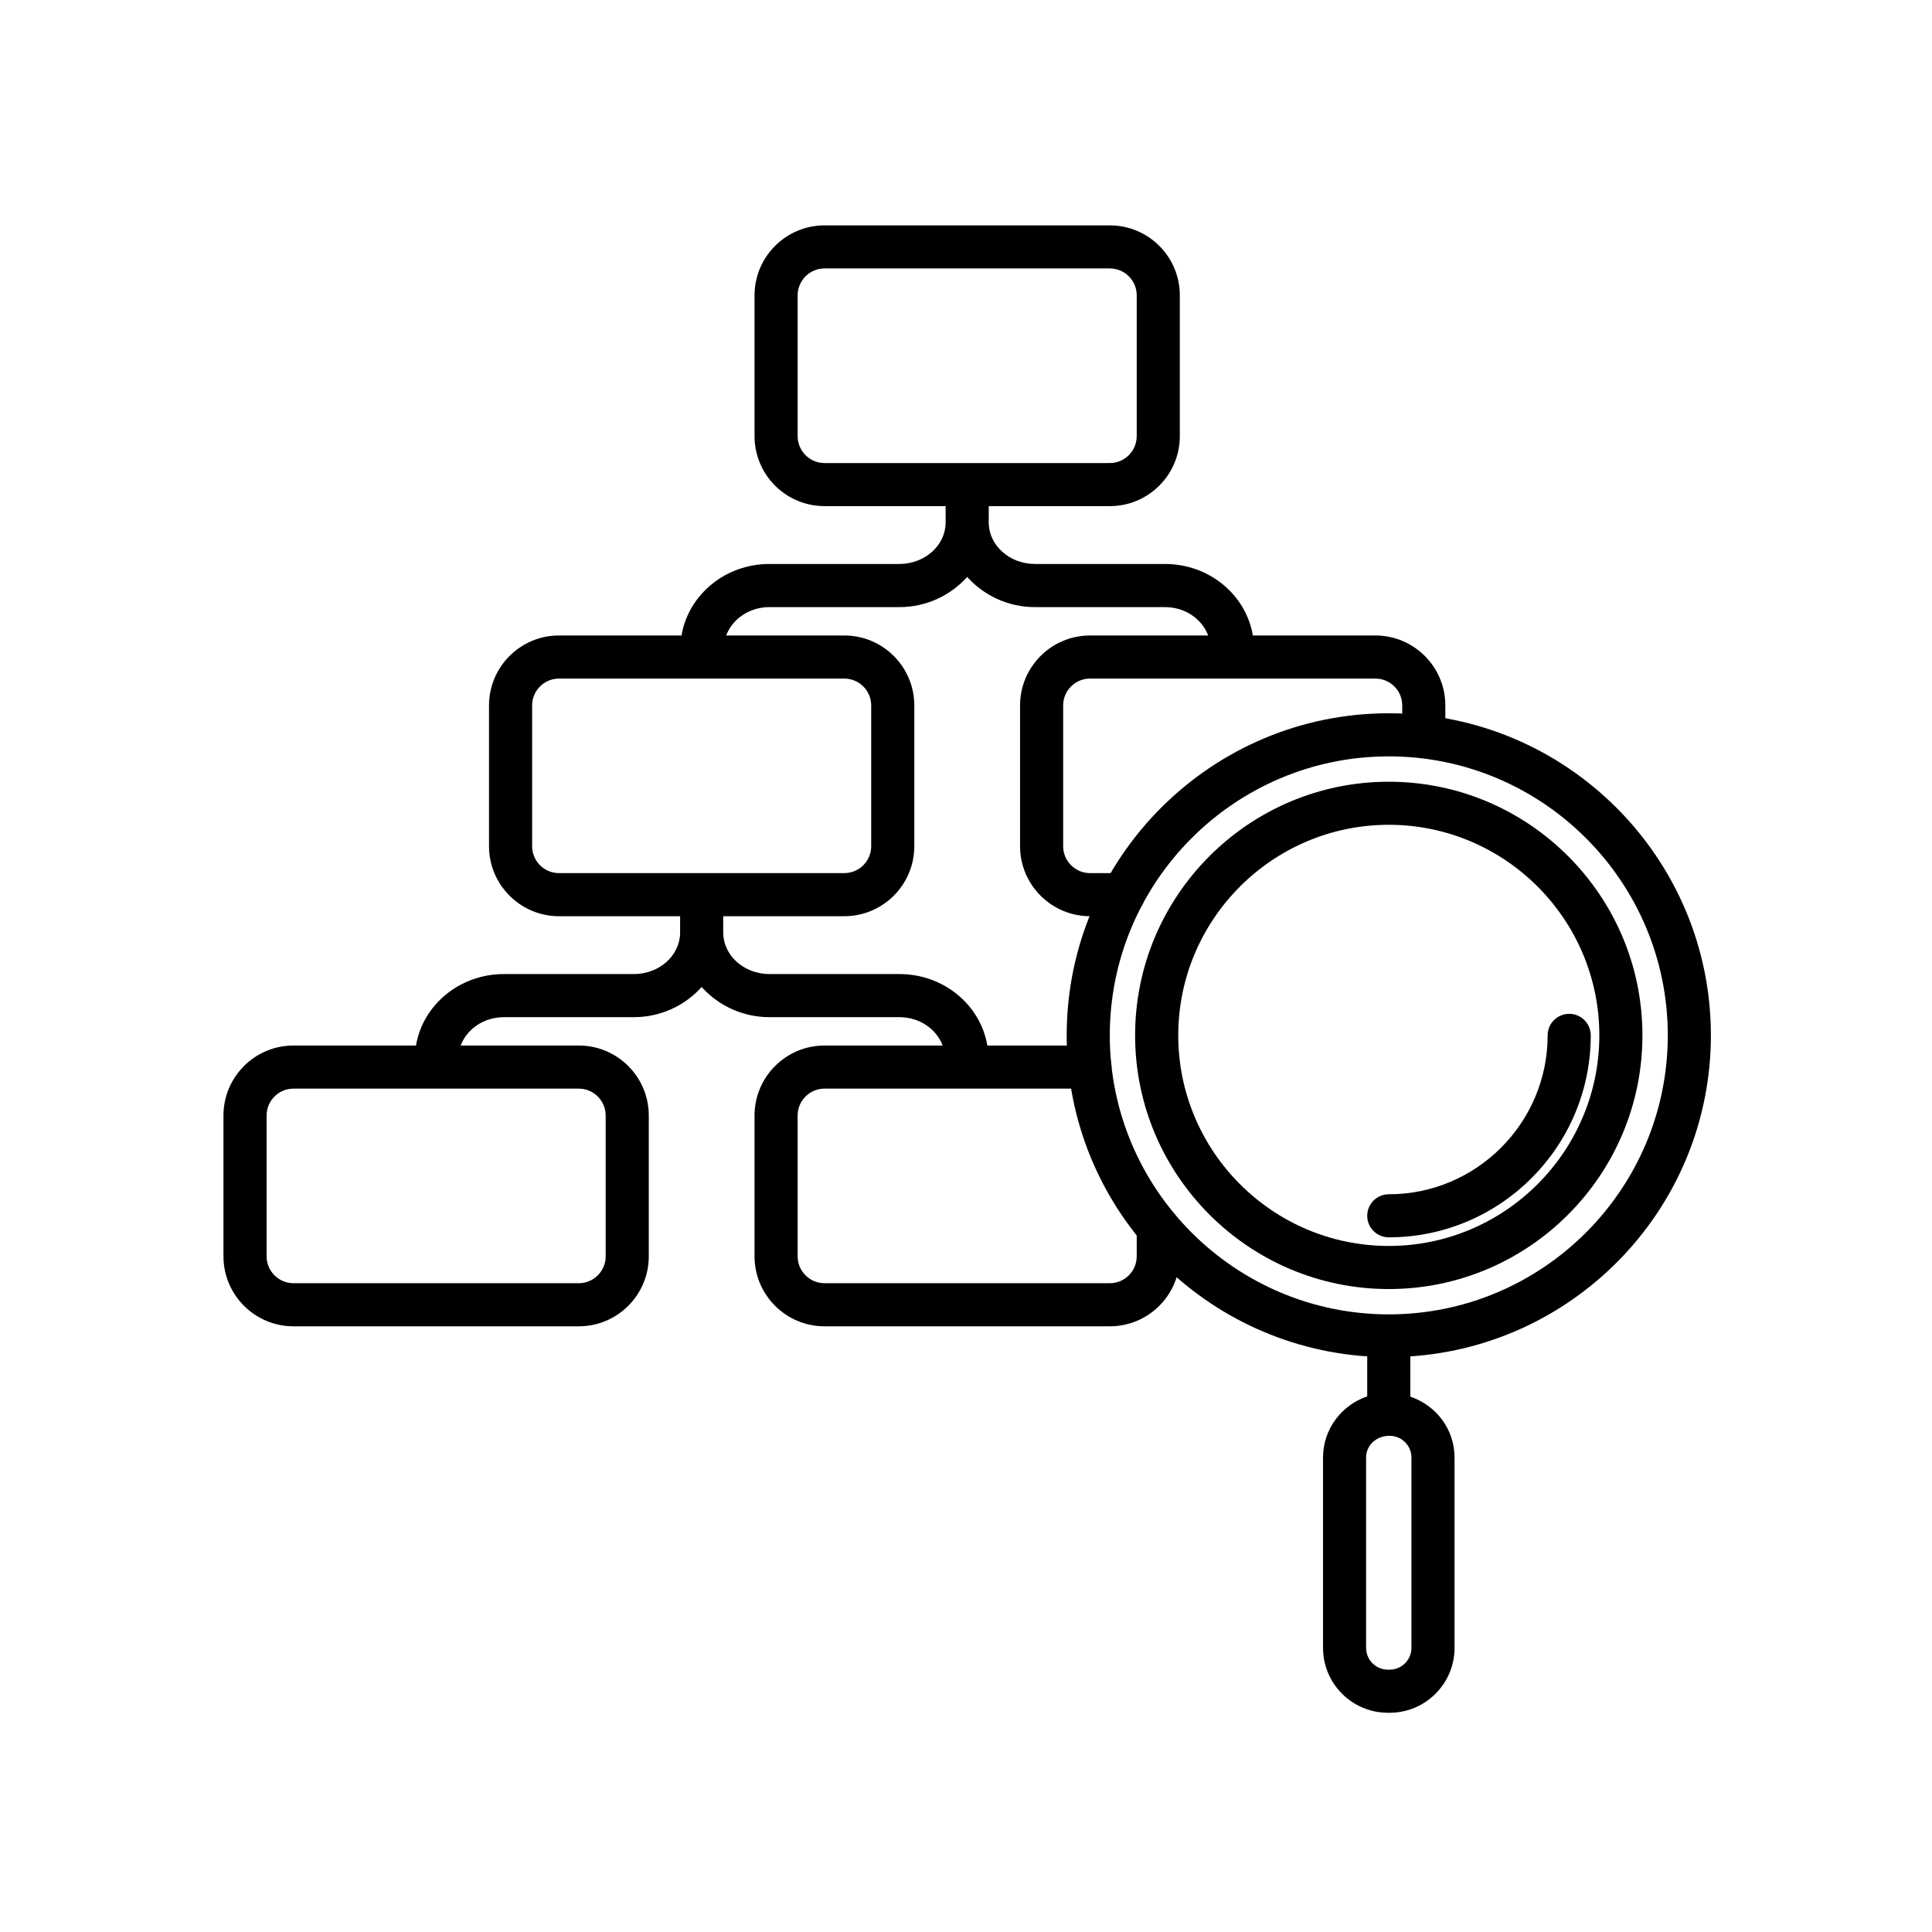
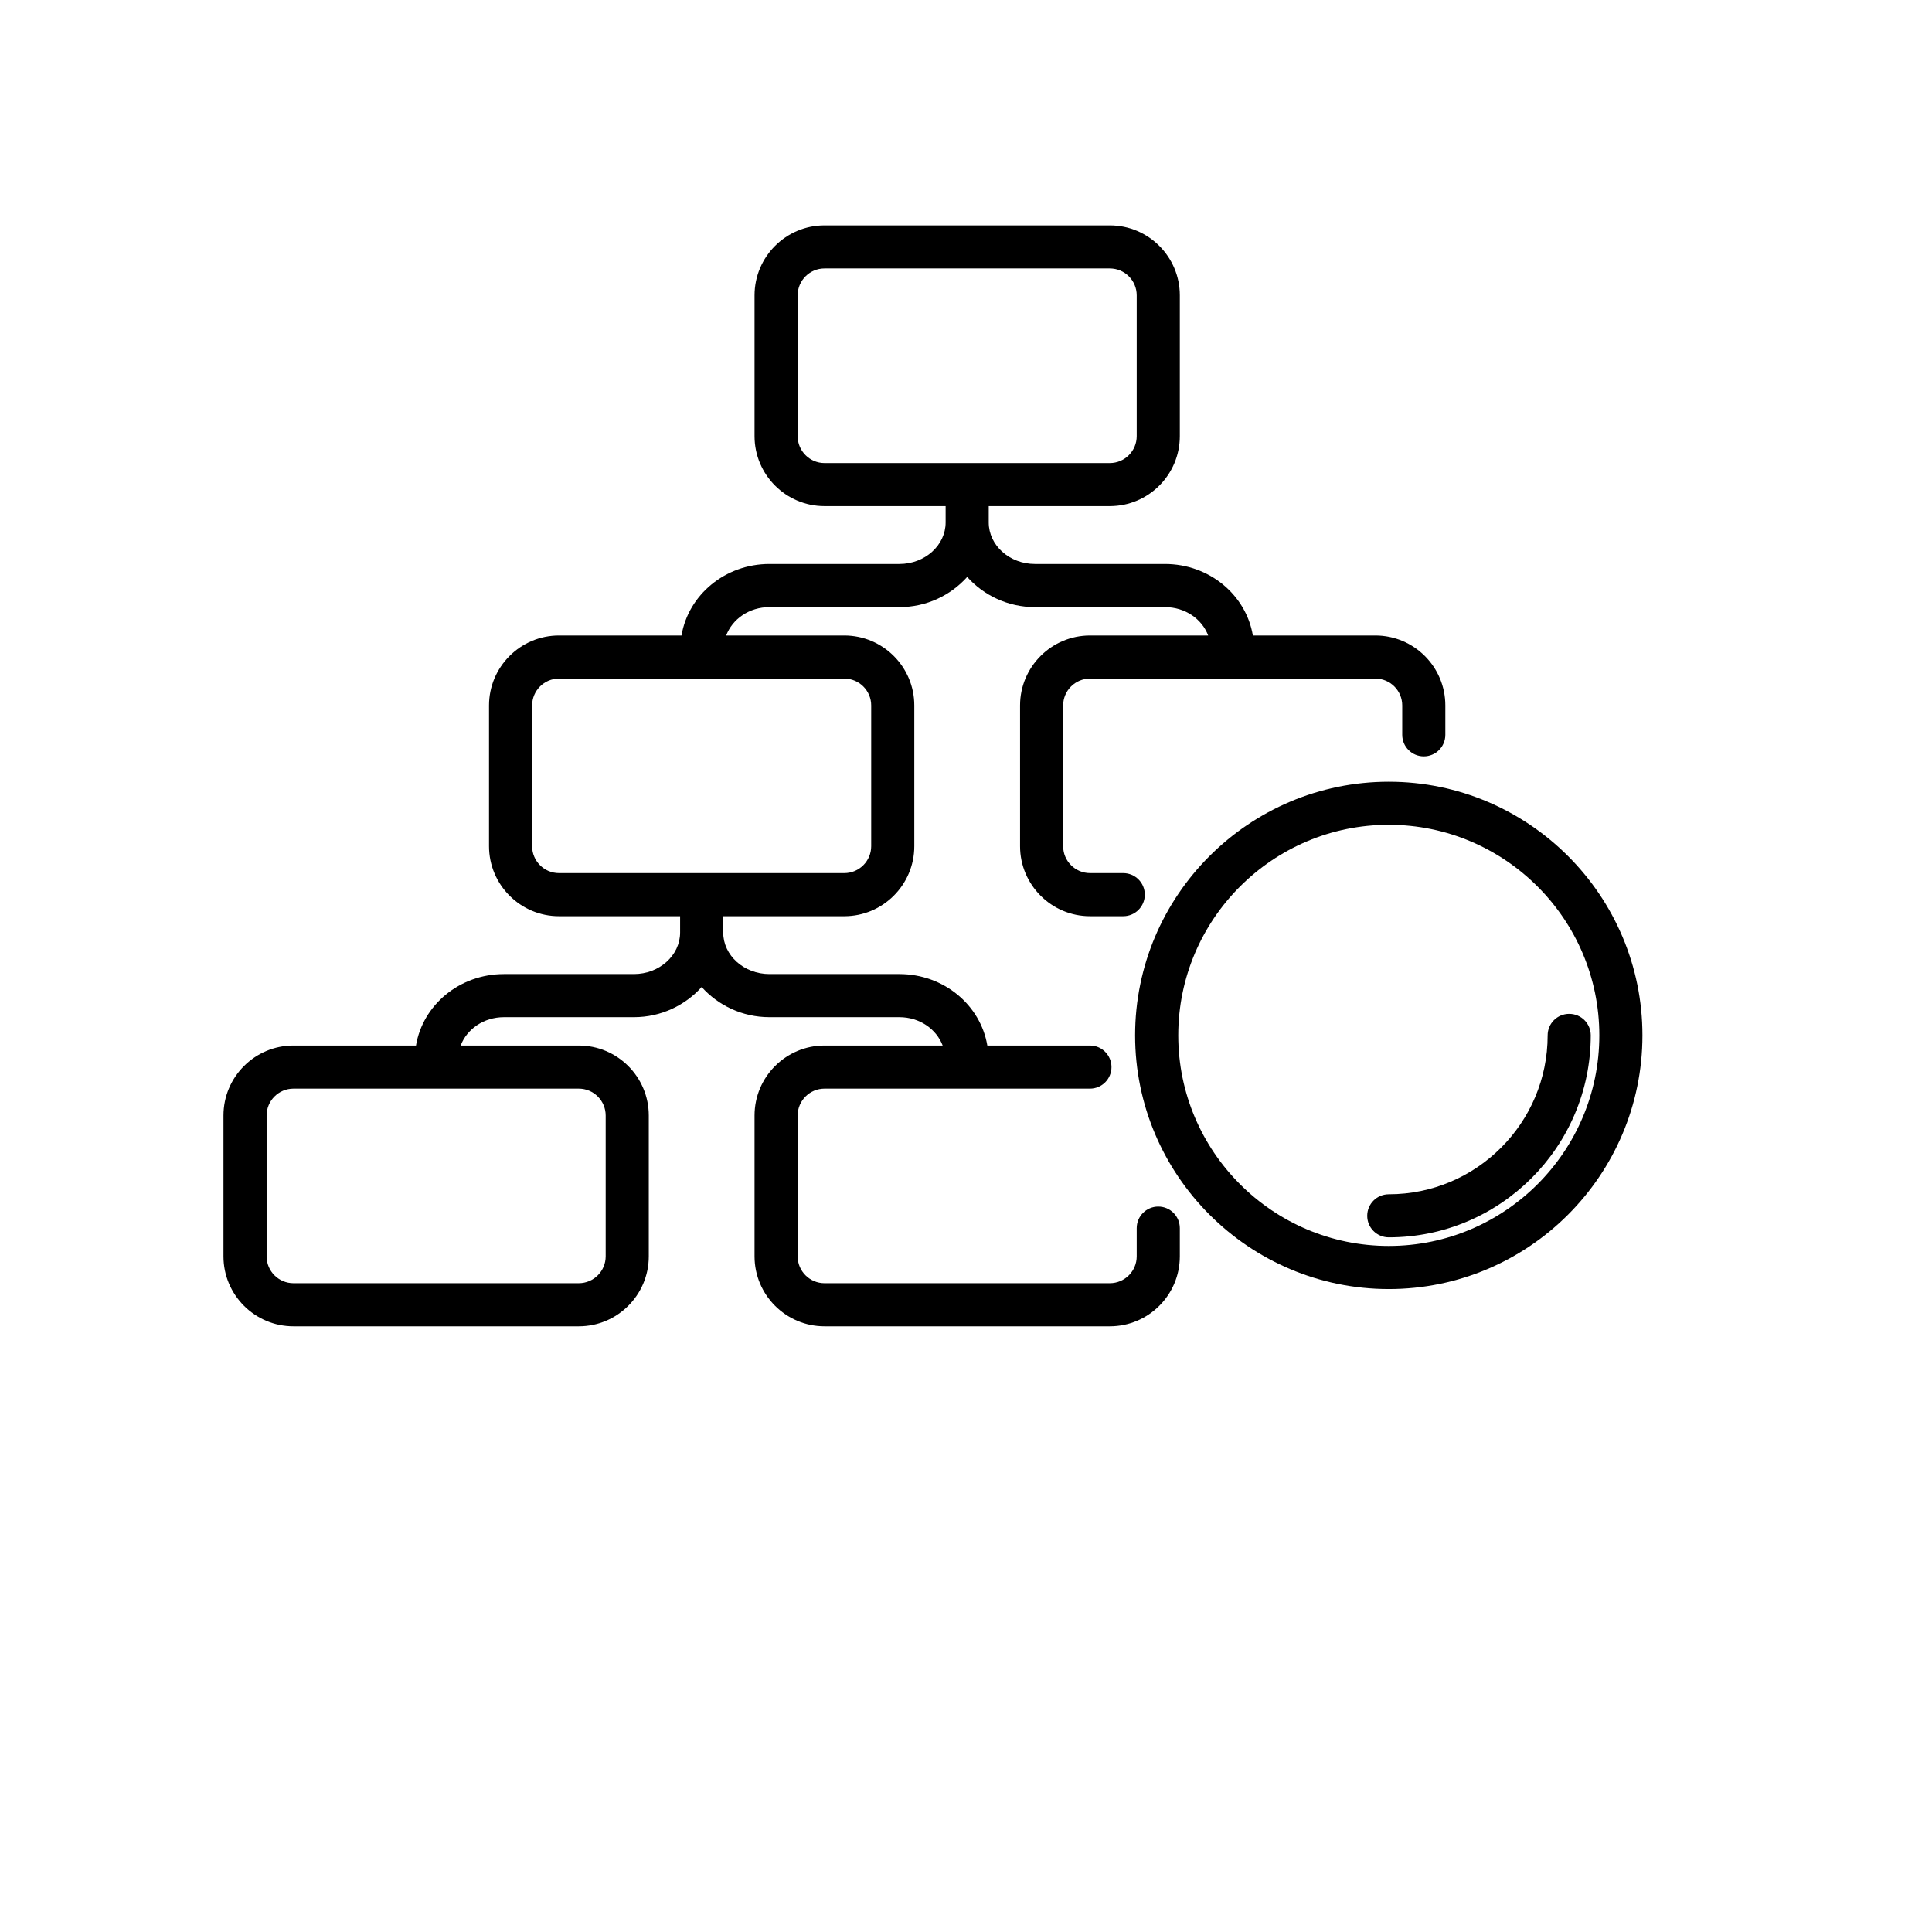
<svg xmlns="http://www.w3.org/2000/svg" width="100%" height="100%" viewBox="0 0 250 250" version="1.1" xml:space="preserve" style="fill-rule:evenodd;clip-rule:evenodd;stroke-linejoin:round;stroke-miterlimit:2;">
  <g transform="matrix(1.244,0,0,1.244,-981.225,-1950.41)">
    <g transform="matrix(4.167,0,0,4.167,724.412,284.647)">
      <path d="M37.191,325.554L37.191,329.069C37.191,329.439 36.89,329.74 36.52,329.74L29.397,329.74C29.028,329.74 28.727,329.439 28.727,329.069L28.727,325.554C28.727,325.185 29.028,324.884 29.397,324.884L36.52,324.884C36.89,324.884 37.191,325.185 37.191,325.554ZM30.563,335.791L30.563,339.307C30.563,339.676 30.262,339.977 29.892,339.977L22.769,339.977C22.399,339.977 22.099,339.676 22.099,339.307L22.099,335.791C22.099,335.421 22.399,335.12 22.769,335.12L29.892,335.12C30.262,335.12 30.563,335.421 30.563,335.791ZM35.355,318.833L35.355,315.317C35.355,314.947 35.656,314.646 36.025,314.646L43.148,314.646C43.519,314.646 43.819,314.947 43.819,315.317L43.819,318.833C43.819,319.202 43.519,319.504 43.148,319.504L36.025,319.504C35.656,319.504 35.355,319.202 35.355,318.833ZM49.777,323.808L46.718,323.808C46.55,322.799 45.634,322.023 44.523,322.023L41.279,322.023C40.643,322.023 40.125,321.558 40.125,320.986L40.125,320.579L43.148,320.579C44.112,320.579 44.895,319.796 44.895,318.833L44.895,315.317C44.895,314.354 44.112,313.571 43.148,313.571L36.025,313.571C35.063,313.571 34.279,314.354 34.279,315.317L34.279,318.833C34.279,319.796 35.063,320.579 36.025,320.579L39.049,320.579L39.049,320.986C39.049,321.558 38.531,322.023 37.895,322.023L34.651,322.023C33.541,322.023 32.625,322.799 32.456,323.808L29.397,323.808C28.435,323.808 27.651,324.591 27.651,325.554L27.651,329.069C27.651,330.032 28.435,330.816 29.397,330.816L32.421,330.816L32.421,331.223C32.421,331.795 31.903,332.26 31.267,332.26L28.023,332.26C26.912,332.26 25.996,333.035 25.828,334.044L22.769,334.044C21.806,334.044 21.022,334.827 21.022,335.791L21.022,339.307C21.022,340.27 21.806,341.053 22.769,341.053L29.892,341.053C30.856,341.053 31.639,340.27 31.639,339.307L31.639,335.791C31.639,334.827 30.856,334.044 29.892,334.044L26.943,334.044C27.098,333.635 27.517,333.336 28.023,333.336L31.267,333.336C31.947,333.336 32.549,333.039 32.959,332.583C33.368,333.039 33.971,333.336 34.651,333.336L37.895,333.336C38.401,333.336 38.82,333.635 38.975,334.044L36.025,334.044C35.063,334.044 34.279,334.827 34.279,335.791L34.279,339.307C34.279,340.27 35.063,341.053 36.025,341.053L43.148,341.053C44.112,341.053 44.895,340.27 44.895,339.307L44.895,338.603C44.895,338.305 44.654,338.064 44.357,338.064C44.06,338.064 43.819,338.305 43.819,338.603L43.819,339.307C43.819,339.676 43.519,339.977 43.148,339.977L36.025,339.977C35.656,339.977 35.355,339.676 35.355,339.307L35.355,335.791C35.355,335.421 35.656,335.12 36.025,335.12L42.652,335.12C42.949,335.12 43.189,334.879 43.189,334.582C43.189,334.285 42.949,334.044 42.652,334.044L40.09,334.044C39.921,333.035 39.005,332.26 37.895,332.26L34.651,332.26C34.015,332.26 33.497,331.795 33.497,331.223L33.497,330.816L36.52,330.816C37.483,330.816 38.267,330.032 38.267,329.069L38.267,325.554C38.267,324.591 37.483,323.808 36.52,323.808L33.571,323.808C33.726,323.398 34.145,323.1 34.651,323.1L37.895,323.1C38.575,323.1 39.178,322.803 39.587,322.347C39.997,322.803 40.599,323.1 41.279,323.1L44.523,323.1C45.03,323.1 45.448,323.398 45.603,323.808L42.654,323.808C41.691,323.808 40.907,324.591 40.907,325.554L40.907,329.069C40.907,330.032 41.691,330.816 42.654,330.816L43.482,330.816C43.78,330.816 44.021,330.575 44.021,330.278C44.021,329.98 43.78,329.74 43.482,329.74L42.654,329.74C42.284,329.74 41.983,329.439 41.983,329.069L41.983,325.554C41.983,325.185 42.284,324.884 42.654,324.884L49.777,324.884C50.147,324.884 50.447,325.185 50.447,325.554L50.447,326.288C50.447,326.585 50.689,326.826 50.985,326.826C51.283,326.826 51.523,326.585 51.523,326.288L51.523,325.554C51.523,324.591 50.74,323.808 49.777,323.808Z" style="fill-rule:nonzero;" />
    </g>
    <g transform="matrix(4.167,0,0,4.167,724.412,284.647)">
-       <path d="M50.677,349.08C50.677,349.38 50.433,349.624 50.133,349.624L50.09,349.624C49.79,349.624 49.545,349.38 49.545,349.08L49.545,344.33C49.545,344.03 49.79,343.786 50.133,343.786C50.433,343.786 50.677,344.03 50.677,344.33L50.677,349.08ZM43.147,333.79C43.147,329.95 46.271,326.826 50.111,326.826C53.952,326.826 57.076,329.95 57.076,333.79C57.076,337.631 53.952,340.755 50.111,340.755C46.271,340.755 43.147,337.631 43.147,333.79ZM58.152,333.79C58.152,329.357 54.544,325.75 50.111,325.75C45.678,325.75 42.071,329.357 42.071,333.79C42.071,338.042 45.391,341.524 49.573,341.804L49.573,342.802C48.934,343.019 48.47,343.618 48.47,344.33L48.47,349.08C48.47,349.973 49.196,350.7 50.09,350.7L50.133,350.7C51.026,350.7 51.753,349.973 51.753,349.08L51.753,344.33C51.753,343.626 51.299,343.031 50.649,342.809L50.649,341.804C54.832,341.524 58.152,338.042 58.152,333.79Z" style="fill-rule:nonzero;" />
-     </g>
+       </g>
    <g transform="matrix(4.167,0,0,4.167,724.412,284.647)">
      <path d="M44.856,333.79C44.856,330.893 47.213,328.534 50.111,328.534C53.009,328.534 55.367,330.893 55.367,333.79C55.367,336.688 53.009,339.047 50.111,339.047C47.213,339.047 44.856,336.688 44.856,333.79ZM56.443,333.79C56.443,330.299 53.603,327.459 50.111,327.459C46.62,327.459 43.779,330.299 43.779,333.79C43.779,337.282 46.62,340.123 50.111,340.123C53.603,340.123 56.443,337.282 56.443,333.79Z" style="fill-rule:nonzero;" />
    </g>
    <g transform="matrix(4.167,0,0,4.167,724.412,284.647)">
      <path d="M55.153,333.79C55.153,333.493 54.913,333.253 54.615,333.253C54.318,333.253 54.077,333.493 54.077,333.79C54.077,335.978 52.298,337.757 50.111,337.757C49.814,337.757 49.573,337.997 49.573,338.295C49.573,338.592 49.814,338.832 50.111,338.832C52.892,338.832 55.153,336.571 55.153,333.79Z" style="fill-rule:nonzero;" />
    </g>
  </g>
</svg>